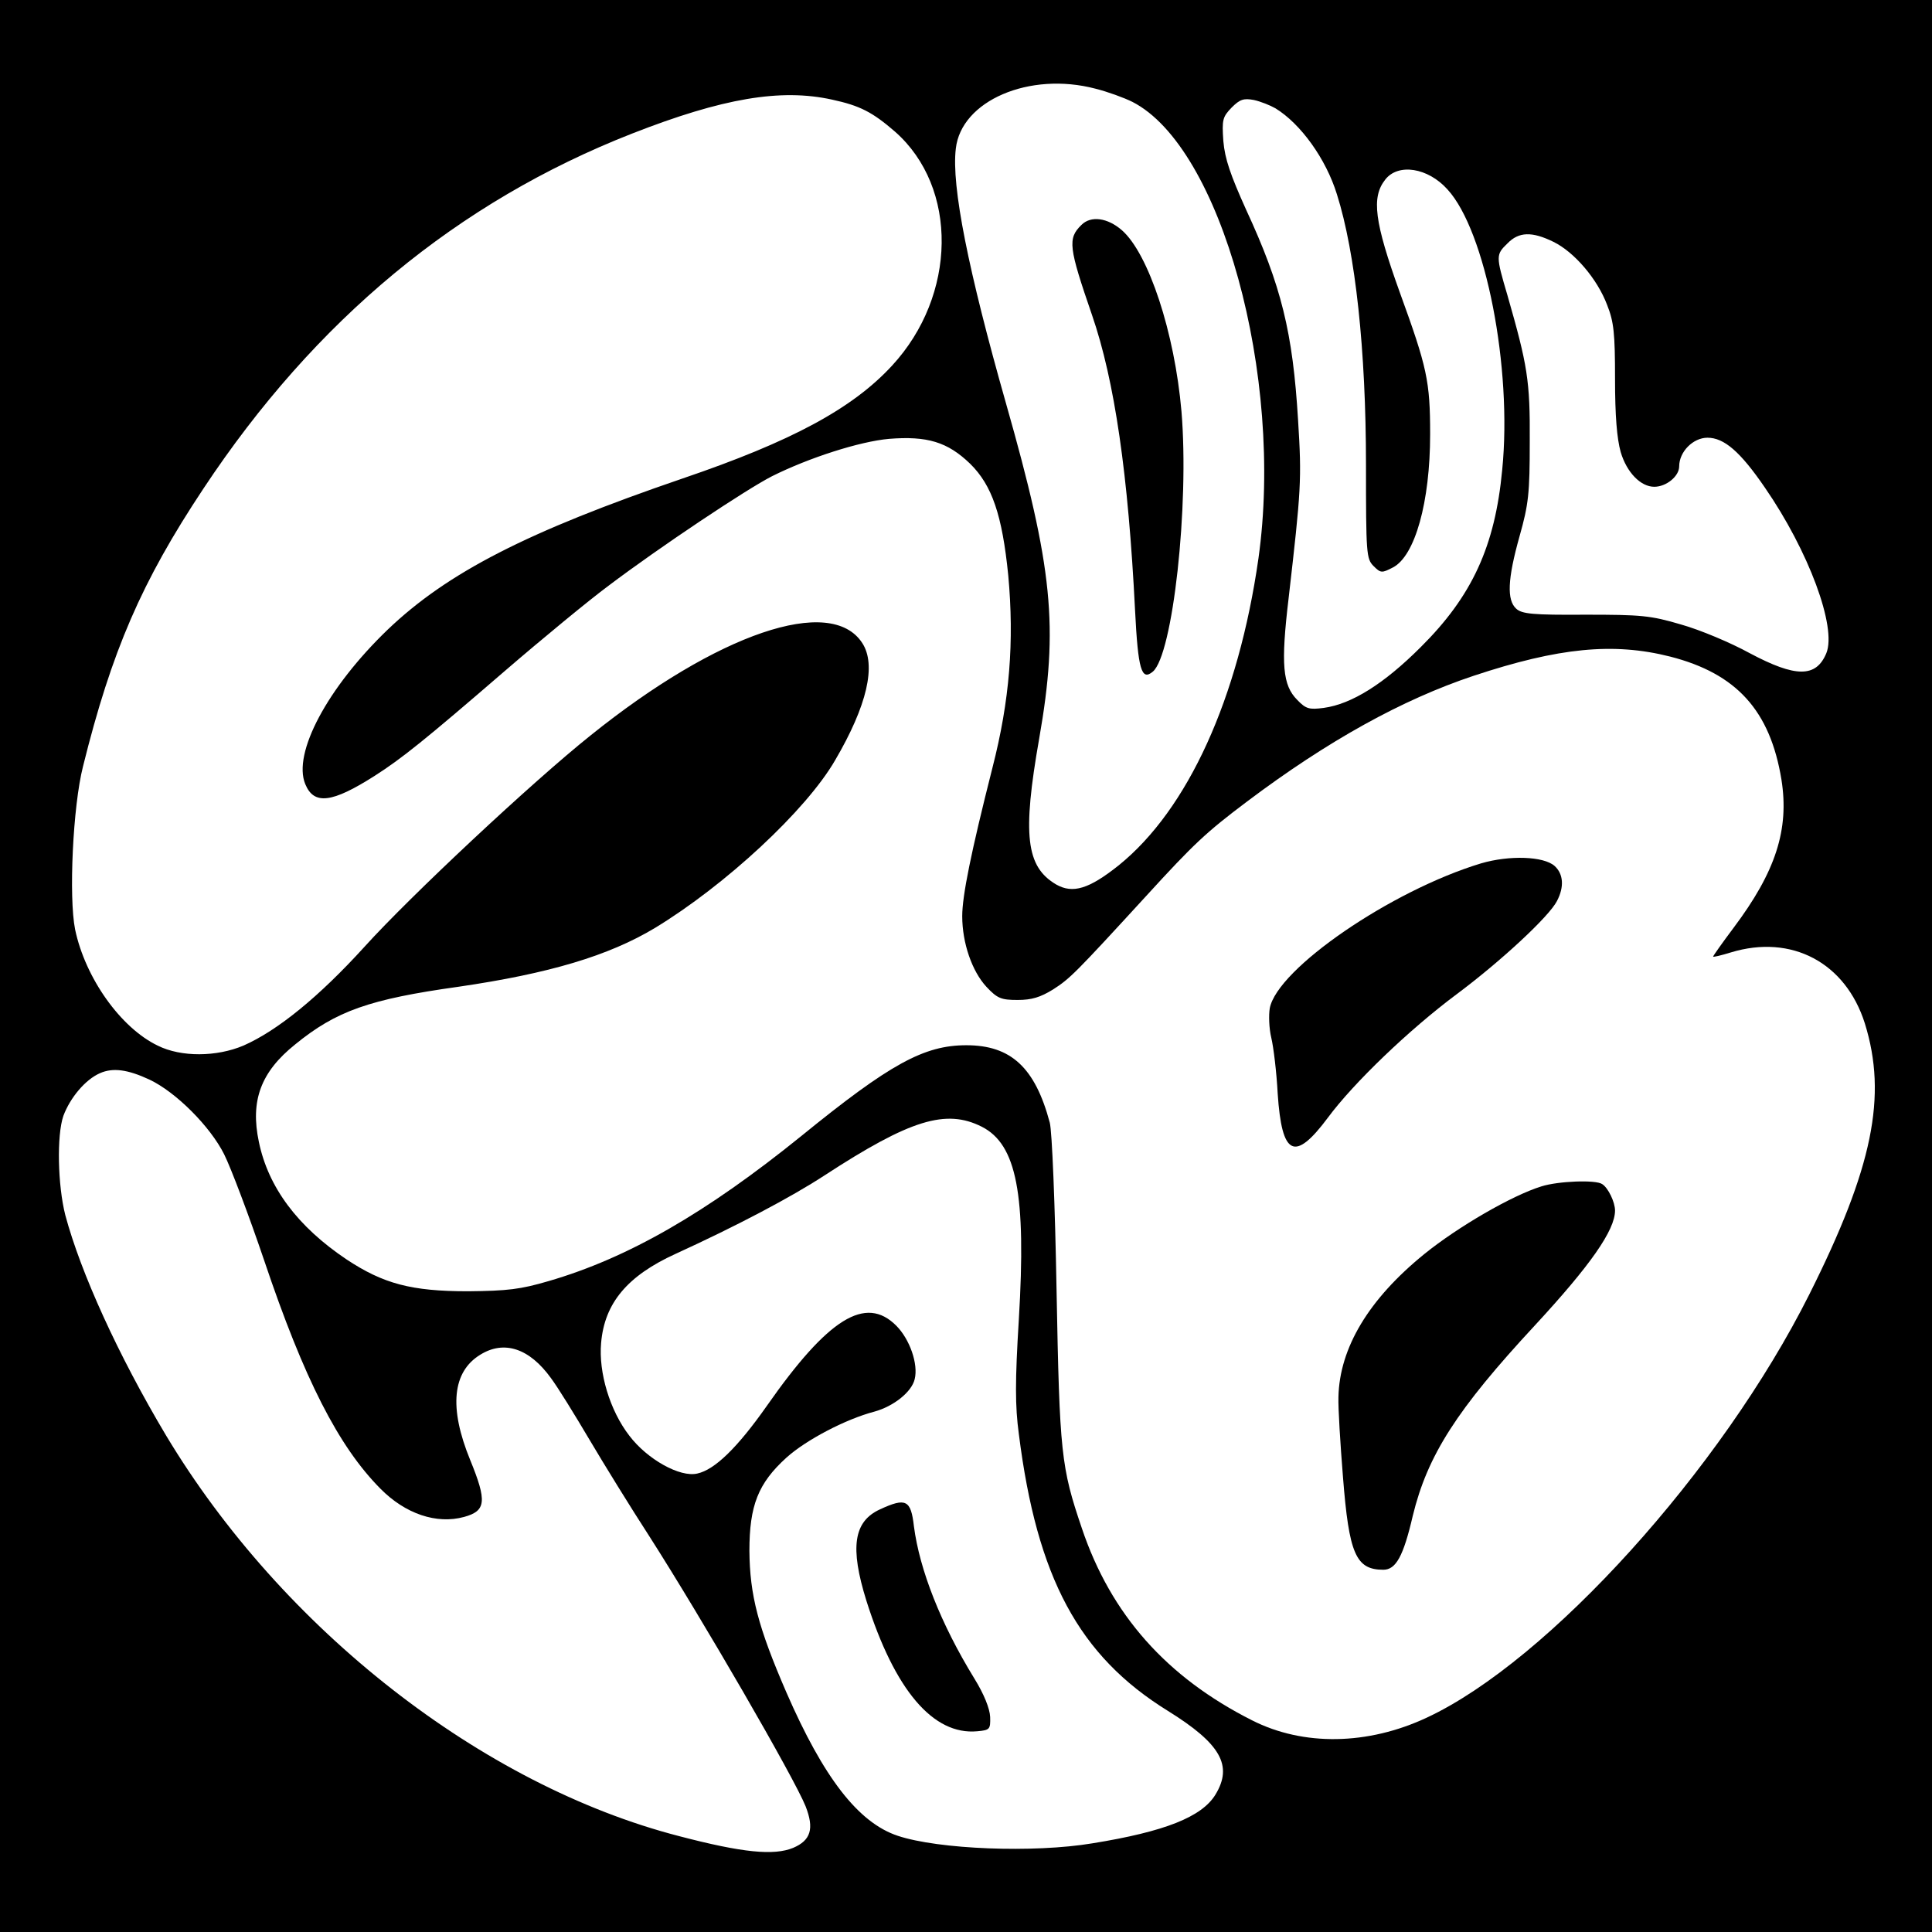
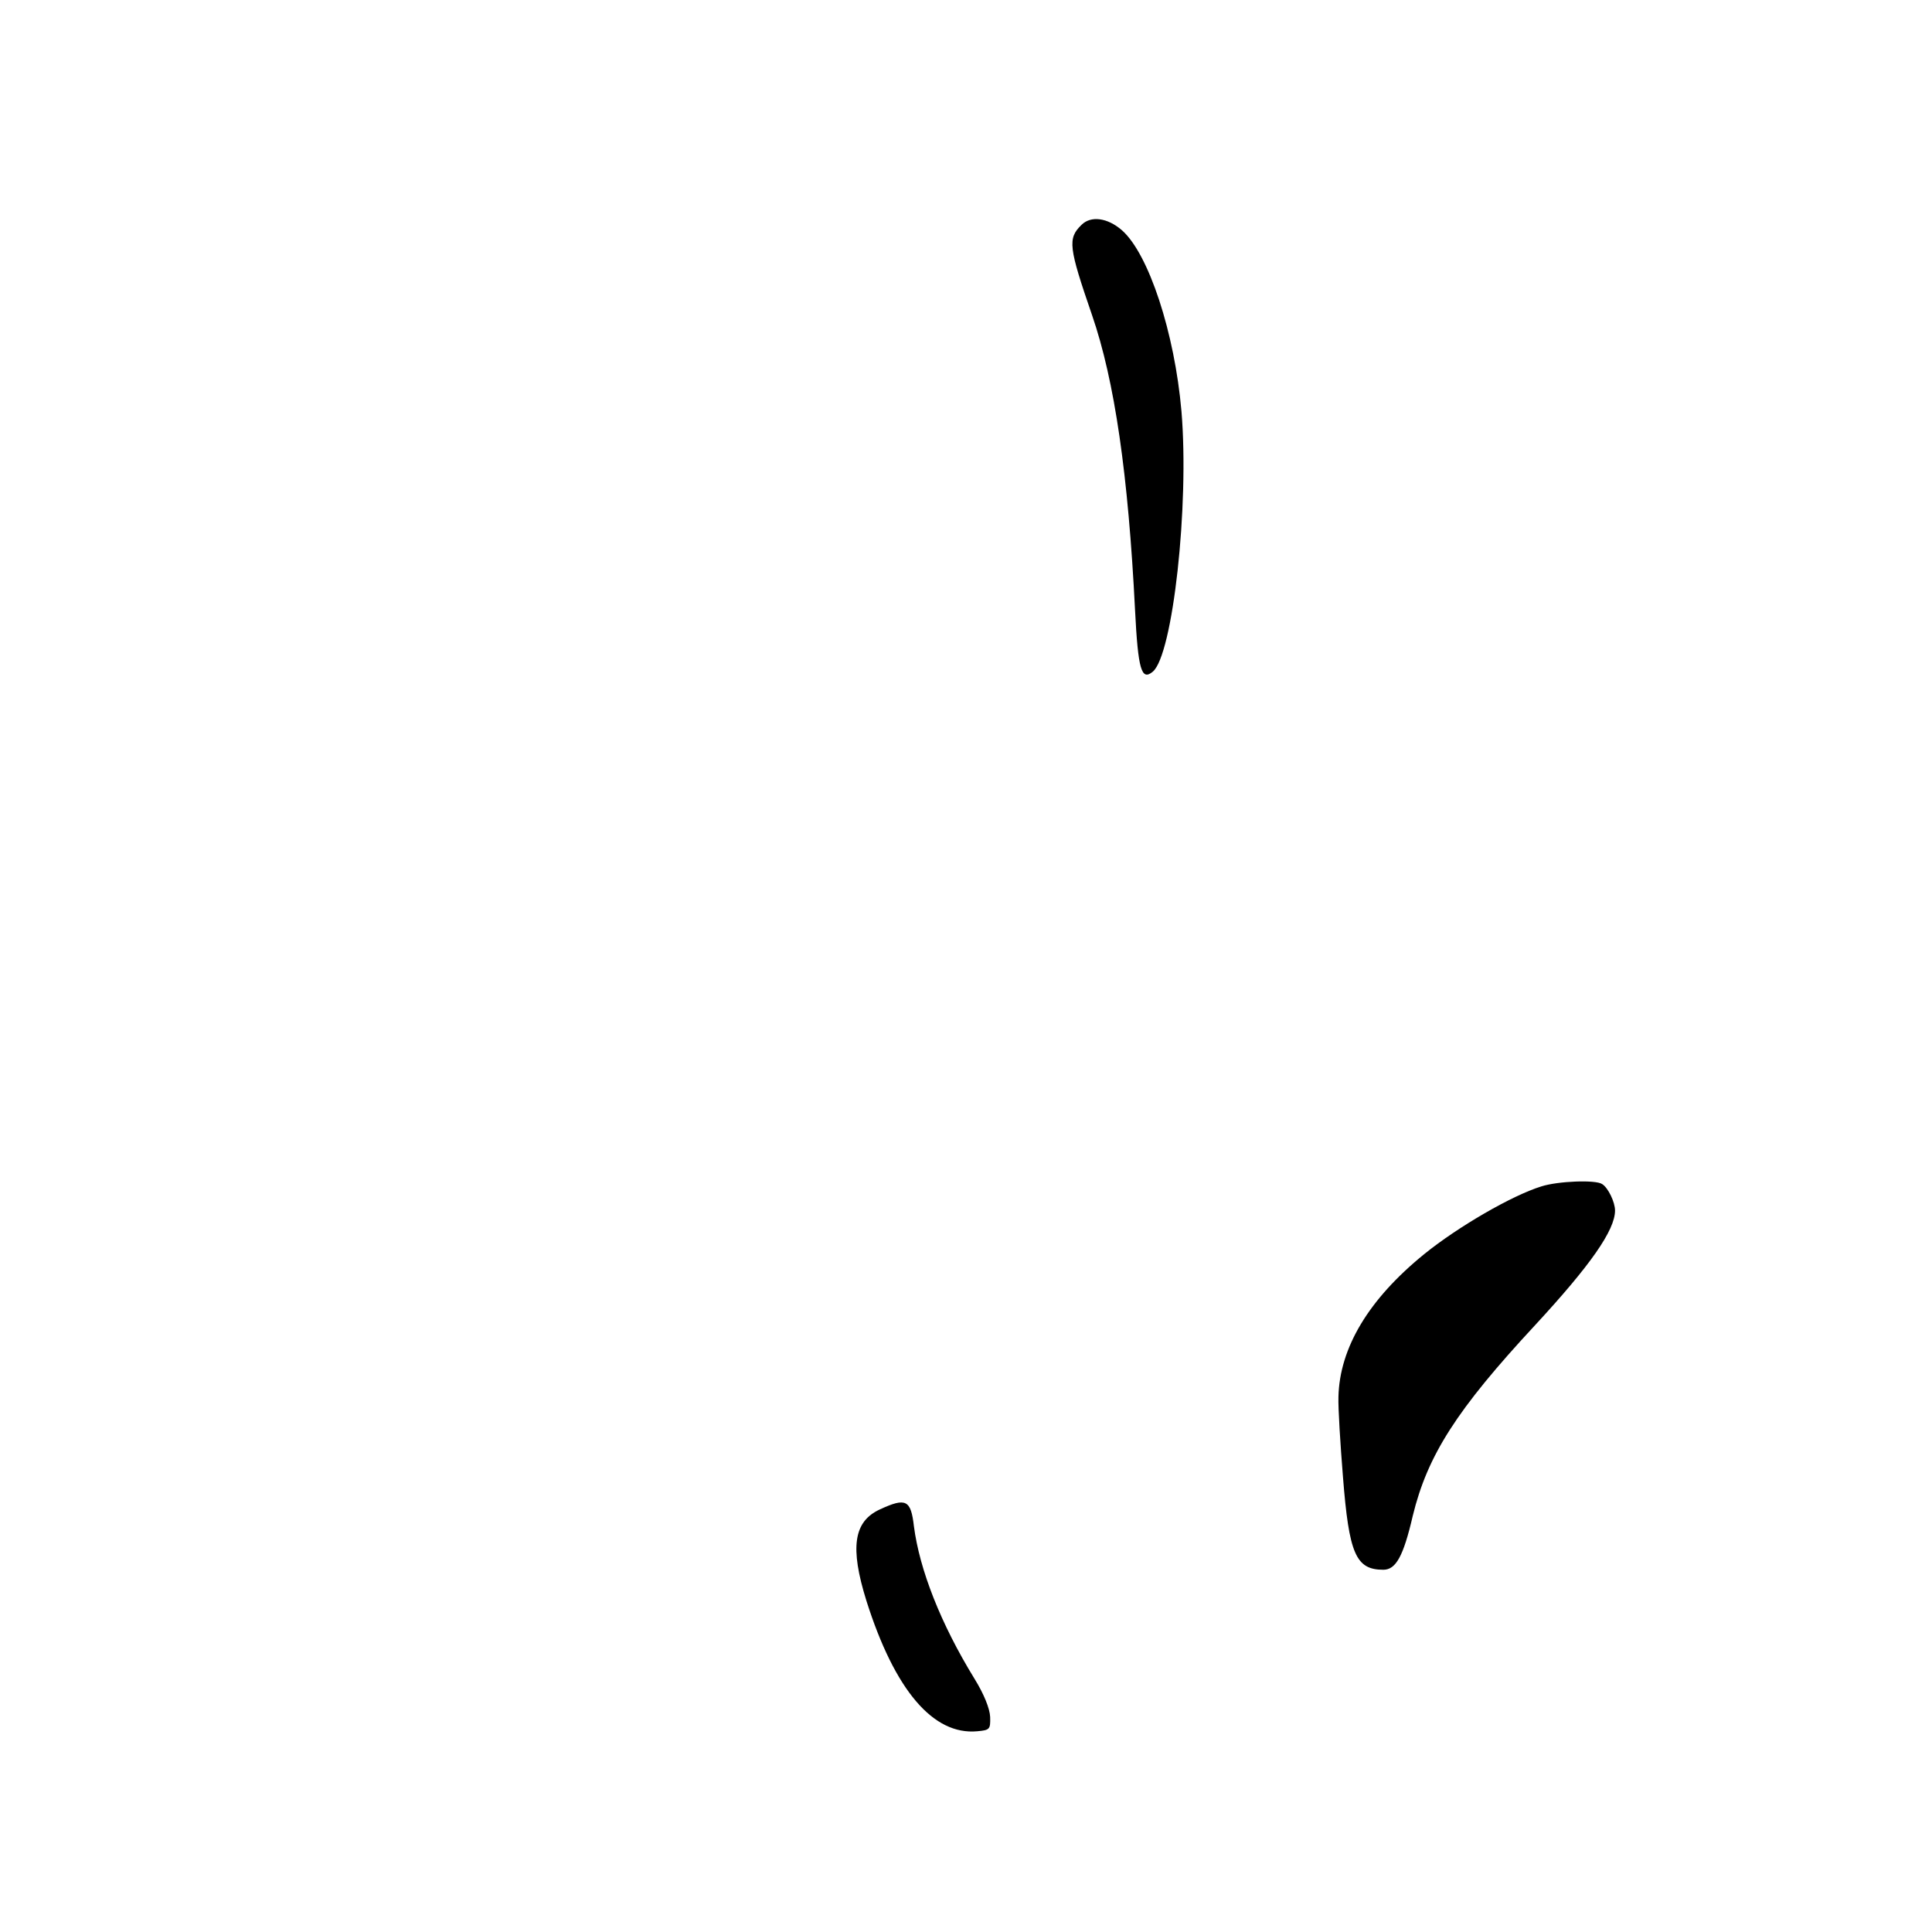
<svg xmlns="http://www.w3.org/2000/svg" version="1.0" width="512pt" height="512pt" viewBox="0 0 512 512" preserveAspectRatio="xMidYMid meet">
  <g transform="translate(0,512) scale(0.1,-0.1)" fill="#000000" stroke="none">
-     <path d="M0 2560 l0 -2560 2560 0 2560 0 0 2560 0 2560 -2560 0 -2560 0 0 -2560z m2903 2325 c32 -8 76 -24 98 -35 235 -120 402 -727 334 -1210 -53 -371 -187 -665 -370 -813 -79 -63 -122 -76 -166 -51 -80 47 -90 131 -45 387 52 296 36 452 -88 888 -100 352 -145 576 -133 675 14 127 195 205 370 159z m-698 -29 c74 -16 107 -33 167 -85 168 -148 164 -434 -8 -620 -105 -114 -267 -201 -555 -299 -412 -141 -623 -249 -782 -401 -159 -153 -252 -327 -218 -409 23 -56 71 -50 184 22 72 46 133 95 345 278 101 87 225 189 275 226 135 102 366 256 433 290 98 49 232 92 310 99 101 8 155 -8 215 -66 58 -57 85 -136 101 -296 16 -175 4 -331 -42 -510 -57 -225 -80 -339 -80 -393 0 -71 26 -146 64 -187 29 -31 39 -35 83 -35 37 0 60 7 94 28 45 29 58 42 246 247 127 139 159 169 268 251 214 161 411 270 600 333 226 75 371 89 521 51 176 -45 265 -143 295 -326 21 -132 -15 -244 -127 -393 -30 -40 -54 -74 -54 -76 0 -2 21 3 47 11 161 49 304 -27 355 -188 60 -193 21 -383 -147 -718 -233 -465 -692 -972 -1014 -1122 -156 -73 -327 -76 -463 -7 -226 114 -374 280 -451 509 -55 162 -59 198 -67 630 -4 227 -12 423 -18 445 -39 146 -103 205 -221 205 -112 0 -202 -49 -438 -241 -251 -203 -459 -323 -669 -384 -75 -22 -109 -26 -214 -27 -150 0 -224 20 -321 84 -130 87 -208 191 -233 312 -23 109 5 185 96 258 109 89 197 120 433 153 240 35 398 82 521 156 186 113 400 311 477 444 85 145 110 253 72 311 -83 128 -383 26 -720 -245 -154 -123 -477 -425 -599 -560 -120 -132 -230 -222 -321 -262 -71 -30 -165 -31 -227 0 -98 47 -192 179 -219 308 -17 85 -6 326 21 432 76 306 155 489 319 736 296 447 674 760 1136 941 240 94 394 120 530 90z m1175 -23 c67 -41 134 -134 163 -228 49 -155 77 -413 77 -717 0 -235 1 -249 20 -268 19 -19 22 -19 51 -4 59 30 99 174 99 353 0 141 -8 177 -80 375 -68 189 -76 253 -39 300 34 44 113 32 165 -26 101 -110 172 -473 145 -743 -19 -203 -80 -335 -216 -470 -97 -97 -183 -151 -257 -161 -38 -5 -47 -3 -70 21 -39 39 -44 94 -23 270 33 287 35 313 25 472 -14 232 -44 355 -138 558 -41 91 -56 134 -60 181 -4 57 -2 64 22 89 22 22 32 25 59 20 18 -4 43 -14 57 -22z m737 -354 c55 -27 116 -98 142 -167 18 -45 21 -76 21 -196 0 -98 5 -158 15 -194 16 -54 53 -92 89 -92 32 0 66 28 66 54 0 39 37 76 75 76 44 0 87 -37 152 -132 116 -168 191 -370 163 -439 -27 -65 -81 -65 -203 0 -51 28 -132 62 -182 76 -81 24 -106 26 -254 26 -139 -1 -168 2 -183 16 -25 23 -23 78 9 192 24 85 27 114 27 251 1 162 -6 202 -59 387 -31 105 -31 108 0 138 30 31 65 32 122 4z m-3721 -2220 c70 -33 161 -124 198 -198 18 -36 66 -163 106 -281 106 -315 197 -493 308 -605 66 -67 149 -95 222 -75 58 16 61 41 16 151 -57 139 -47 234 27 279 63 39 130 17 187 -62 18 -24 63 -97 102 -163 39 -66 110 -181 158 -255 142 -222 385 -642 415 -717 23 -59 14 -90 -33 -110 -51 -21 -134 -13 -302 31 -523 135 -1052 549 -1360 1062 -127 213 -226 431 -267 584 -20 79 -23 211 -5 263 18 48 58 96 97 113 34 15 73 10 131 -17z m2206 -125 c92 -47 118 -178 98 -511 -10 -163 -10 -229 0 -303 48 -381 159 -588 395 -734 140 -87 173 -145 126 -222 -36 -59 -134 -98 -326 -129 -156 -26 -408 -16 -516 20 -105 35 -197 155 -295 380 -75 173 -97 258 -98 375 0 120 23 179 98 247 52 47 157 102 233 122 51 14 99 52 107 86 10 40 -13 106 -49 142 -81 81 -180 20 -343 -213 -78 -111 -138 -169 -184 -179 -46 -11 -133 38 -180 100 -52 67 -82 168 -75 246 9 106 70 178 197 236 164 75 306 150 395 208 227 148 322 177 417 129z" />
    <path d="M2866 4524 c-37 -36 -34 -59 28 -239 60 -174 96 -423 114 -782 8 -158 17 -188 47 -163 53 44 97 440 76 690 -18 208 -87 418 -158 480 -38 33 -82 39 -107 14z" />
-     <path d="M3925 2832 c-238 -72 -540 -279 -560 -384 -3 -18 -2 -53 4 -78 6 -25 14 -91 17 -148 11 -166 45 -182 133 -64 68 92 215 233 341 327 118 88 245 206 266 247 20 38 17 72 -6 93 -29 26 -120 29 -195 7z" />
    <path d="M4085 1976 c-78 -24 -221 -107 -310 -179 -148 -120 -225 -249 -228 -379 -1 -29 5 -125 12 -212 16 -204 34 -246 107 -246 33 0 53 35 78 143 39 160 116 281 324 505 147 159 212 252 212 304 0 22 -18 60 -34 70 -17 12 -117 8 -161 -6z" />
    <path d="M2332 1120 c-70 -32 -80 -101 -36 -242 75 -237 177 -357 294 -346 33 3 35 5 34 38 -1 22 -16 60 -42 102 -89 145 -145 288 -160 403 -8 70 -21 77 -90 45z" />
  </g>
</svg>